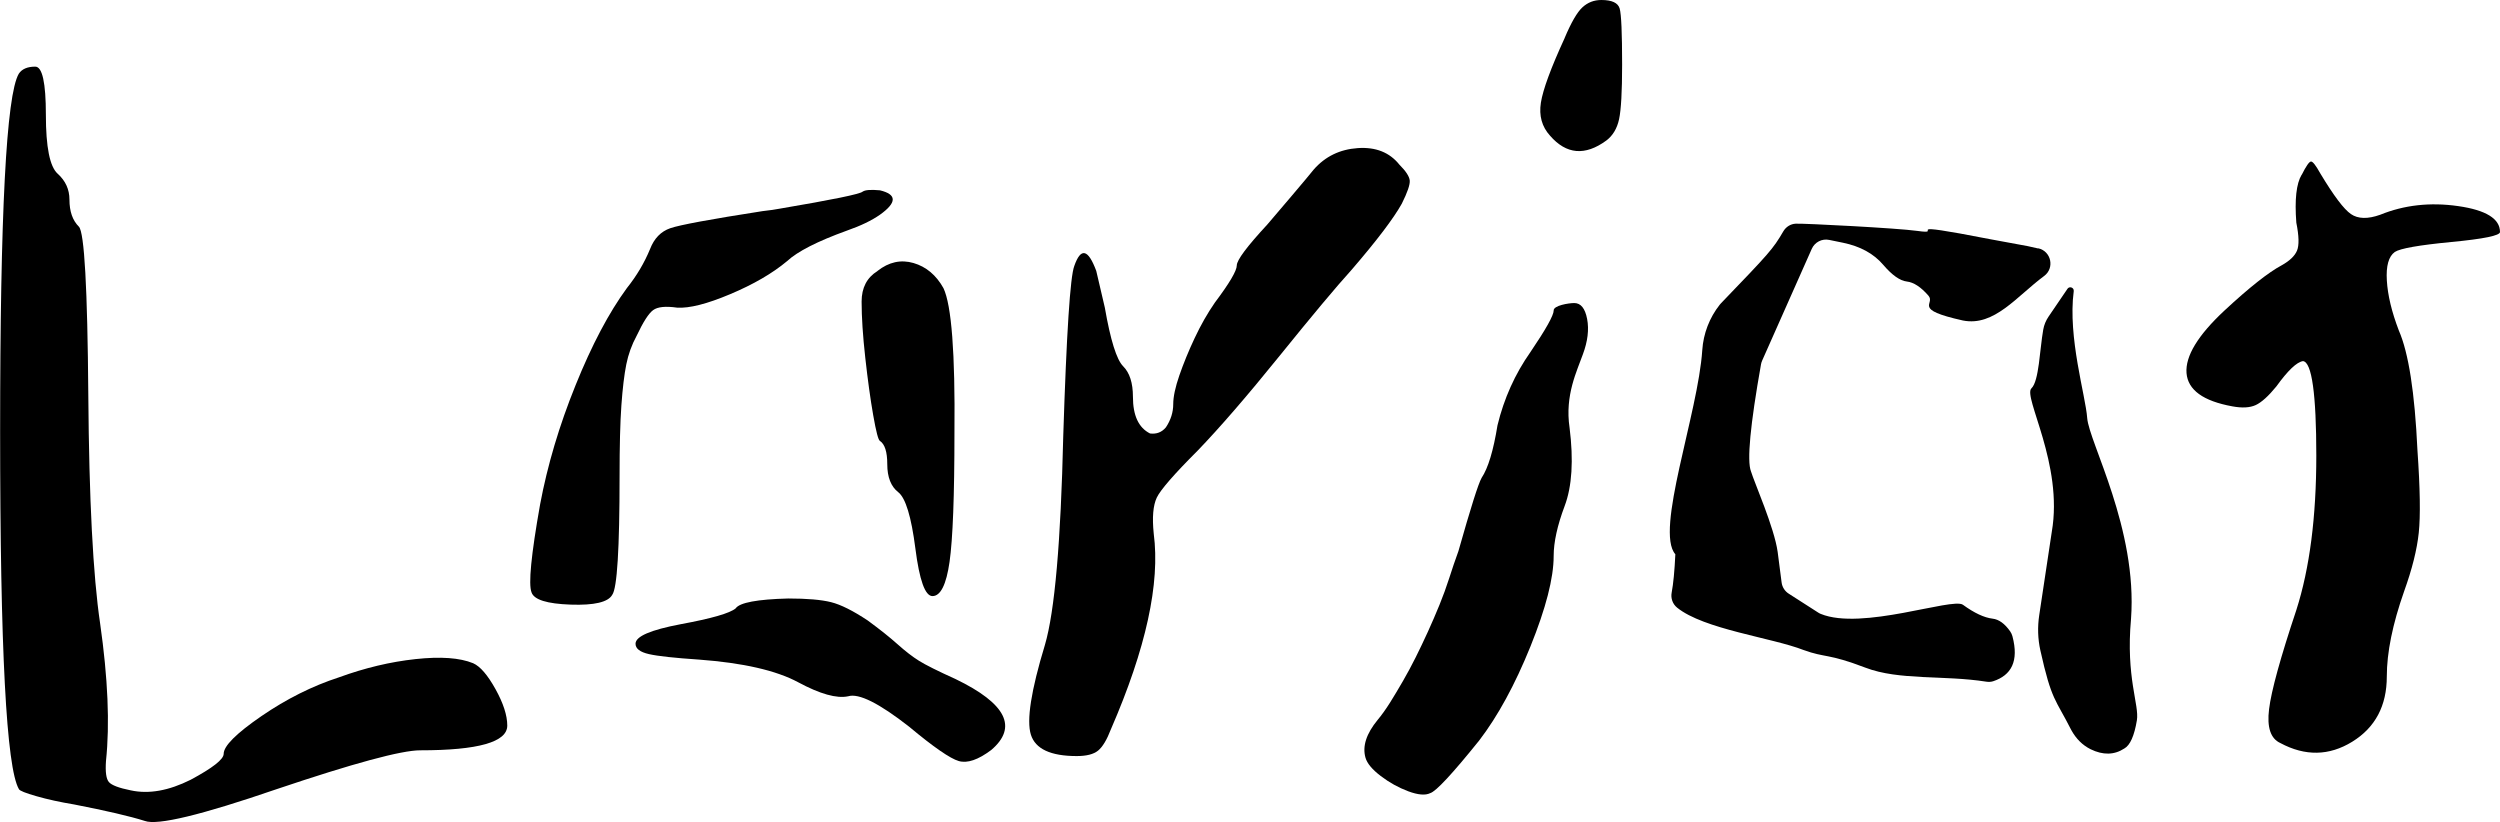
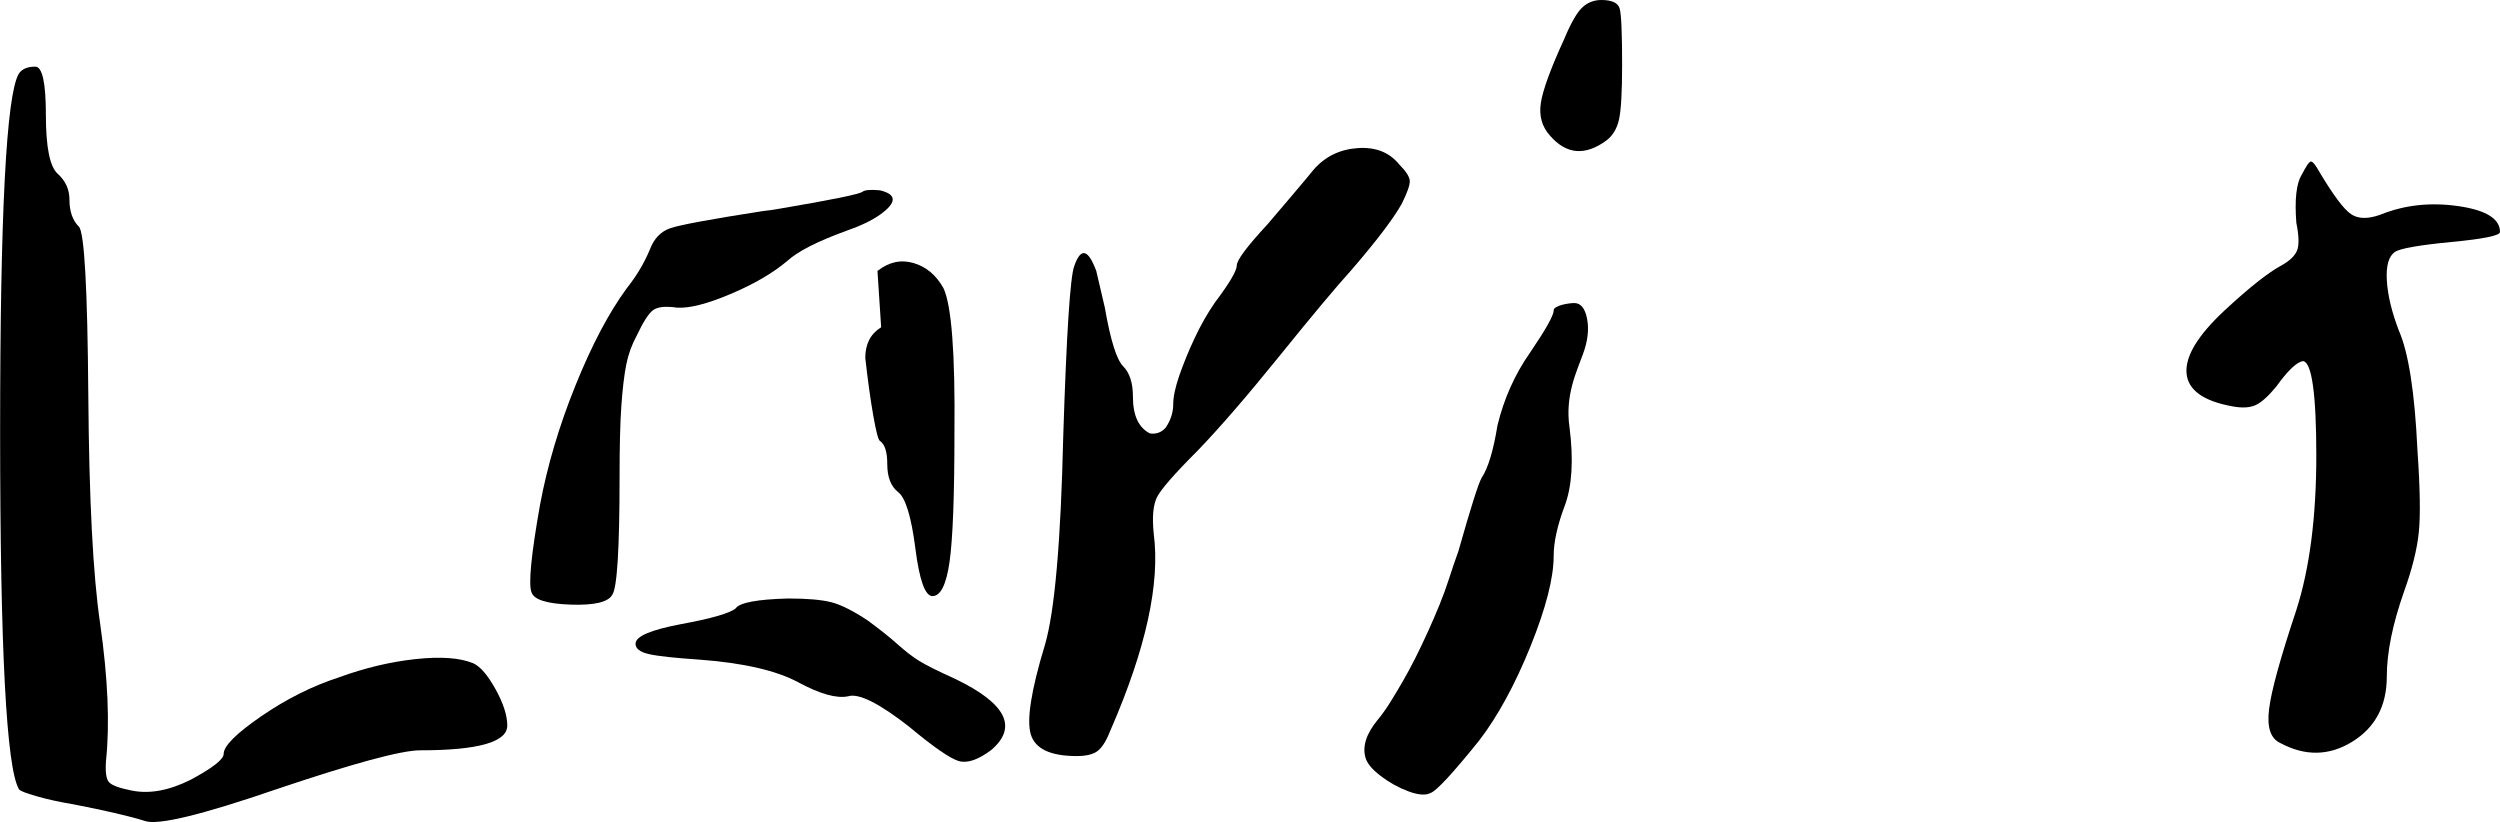
<svg xmlns="http://www.w3.org/2000/svg" viewBox="0 0 551.47 181.33" id="Layer_1">
  <defs>
    <style>.cls-1{stroke-width:0px;}</style>
  </defs>
  <path d="M4.15,16.26c.69-1.04,1.9-1.56,3.63-1.56,1.56,0,2.34,3.55,2.34,10.64s.86,11.42,2.6,12.98c1.73,1.56,2.6,3.46,2.6,5.71,0,2.6.69,4.59,2.08,5.97,1.21,1.21,1.9,13.59,2.08,37.12.17,23.02,1.04,39.8,2.6,50.36,1.73,12.11,2.16,22.24,1.3,30.37-.17,2.43.04,3.98.65,4.67.6.69,2.21,1.3,4.8,1.82,3.98.87,8.39.09,13.24-2.34,4.84-2.6,7.27-4.5,7.27-5.71,0-1.73,2.77-4.5,8.31-8.31,5.54-3.8,11.25-6.66,17.13-8.57,5.71-2.08,11.33-3.42,16.87-4.02,5.54-.6,9.77-.3,12.72.91,1.56.69,3.2,2.6,4.93,5.71,1.73,3.12,2.6,5.8,2.6,8.05,0,3.63-6.4,5.45-19.21,5.45-4.15,0-14.71,2.86-31.67,8.57-16.61,5.71-26.31,8.05-29.07,7.01-3.29-1.04-8.48-2.25-15.57-3.63-3.11-.52-5.88-1.12-8.31-1.82-2.43-.69-3.72-1.21-3.89-1.56-2.77-4.67-4.15-30.97-4.15-78.91S1.38,20.93,4.15,16.26Z" class="cls-1" />
-   <path d="M190.33,42.25c.54-.36,1.79-.45,3.77-.27,3.77.9,3.77,2.7,0,5.39-1.8,1.26-4.22,2.43-7.28,3.5-6.47,2.34-10.88,4.58-13.21,6.74-3.23,2.7-7.41,5.12-12.54,7.28s-9.03,3.15-11.73,2.97c-2.52-.36-4.27-.18-5.26.54-.99.72-2.2,2.61-3.64,5.66-1.08,1.98-1.84,4.09-2.29,6.33-.45,2.25-.81,5.26-1.08,9.03-.27,3.77-.4,8.99-.4,15.64,0,16-.54,24.71-1.62,26.15-.9,1.62-3.96,2.34-9.17,2.16-5.21-.18-8.09-1.08-8.63-2.7-.72-1.79-.09-8.26,1.89-19.41,1.62-8.63,4.22-17.39,7.82-26.28,3.59-8.9,7.37-16.04,11.32-21.43,2.16-2.7,3.86-5.57,5.12-8.63.9-2.33,2.38-3.86,4.45-4.58,2.06-.72,8.85-1.98,20.35-3.77,1.62-.18,2.87-.36,3.77-.54,11.68-1.98,17.79-3.23,18.33-3.77ZM162.29,134.18c.9-1.26,4.76-1.98,11.59-2.16,4.13,0,7.28.27,9.44.81,2.16.54,4.85,1.89,8.09,4.04,2.7,1.98,4.89,3.73,6.6,5.26,1.71,1.53,3.28,2.74,4.72,3.64,1.44.9,4.13,2.25,8.09,4.04,11.14,5.39,13.75,10.61,7.82,15.64-2.88,2.16-5.26,2.97-7.14,2.43s-5.53-3.05-10.92-7.55c-6.65-5.21-11.15-7.46-13.48-6.74-2.52.54-6.2-.49-11.05-3.1-4.85-2.6-12.13-4.27-21.84-4.99-5.39-.36-9.08-.76-11.05-1.21-1.98-.45-2.97-1.21-2.97-2.29,0-1.62,3.32-3.05,9.97-4.31,6.83-1.26,10.87-2.43,12.13-3.5ZM193.56,59.77c2.51-1.98,5.16-2.56,7.95-1.75,2.78.81,4.99,2.65,6.6,5.53,1.79,3.77,2.6,14.38,2.43,31.81,0,14.02-.36,23.55-1.08,28.58-.72,5.03-1.98,7.55-3.77,7.55-1.62,0-2.88-3.5-3.77-10.51-.9-7.01-2.16-11.14-3.77-12.4-1.62-1.26-2.43-3.32-2.43-6.2,0-2.7-.54-4.4-1.62-5.12-.36-.18-.85-2.06-1.48-5.66-.63-3.59-1.21-7.82-1.75-12.67s-.81-8.98-.81-12.4c0-3.05,1.17-5.3,3.5-6.74Z" class="cls-1" />
+   <path d="M190.33,42.25c.54-.36,1.79-.45,3.77-.27,3.77.9,3.77,2.7,0,5.39-1.8,1.26-4.22,2.43-7.28,3.5-6.47,2.34-10.88,4.58-13.21,6.74-3.23,2.7-7.41,5.12-12.54,7.28s-9.03,3.15-11.73,2.97c-2.52-.36-4.27-.18-5.26.54-.99.72-2.2,2.61-3.64,5.66-1.08,1.98-1.84,4.09-2.29,6.33-.45,2.25-.81,5.26-1.08,9.03-.27,3.77-.4,8.99-.4,15.64,0,16-.54,24.71-1.62,26.15-.9,1.62-3.96,2.34-9.17,2.16-5.21-.18-8.09-1.08-8.63-2.7-.72-1.79-.09-8.26,1.89-19.41,1.62-8.63,4.22-17.39,7.82-26.28,3.59-8.9,7.37-16.04,11.32-21.43,2.16-2.7,3.86-5.57,5.12-8.63.9-2.33,2.38-3.86,4.45-4.58,2.06-.72,8.85-1.98,20.35-3.77,1.62-.18,2.87-.36,3.77-.54,11.68-1.98,17.79-3.23,18.33-3.77ZM162.29,134.18c.9-1.26,4.76-1.98,11.59-2.16,4.13,0,7.28.27,9.44.81,2.16.54,4.85,1.89,8.09,4.04,2.7,1.98,4.89,3.73,6.6,5.26,1.71,1.53,3.28,2.74,4.72,3.64,1.44.9,4.13,2.25,8.09,4.04,11.14,5.39,13.75,10.61,7.82,15.64-2.88,2.16-5.26,2.97-7.14,2.43s-5.53-3.05-10.92-7.55c-6.65-5.21-11.15-7.46-13.48-6.74-2.52.54-6.2-.49-11.05-3.1-4.85-2.6-12.13-4.27-21.84-4.99-5.39-.36-9.08-.76-11.05-1.21-1.98-.45-2.97-1.21-2.97-2.29,0-1.62,3.32-3.05,9.97-4.31,6.83-1.26,10.87-2.43,12.13-3.5ZM193.56,59.77c2.51-1.98,5.16-2.56,7.95-1.75,2.78.81,4.99,2.65,6.6,5.53,1.79,3.77,2.6,14.38,2.43,31.81,0,14.02-.36,23.55-1.08,28.58-.72,5.03-1.98,7.55-3.77,7.55-1.62,0-2.88-3.5-3.77-10.51-.9-7.01-2.16-11.14-3.77-12.4-1.62-1.26-2.43-3.32-2.43-6.2,0-2.7-.54-4.4-1.62-5.12-.36-.18-.85-2.06-1.48-5.66-.63-3.59-1.21-7.82-1.75-12.67c0-3.05,1.17-5.3,3.5-6.74Z" class="cls-1" />
  <path d="M289.8,37.39c2.52-2.87,5.75-4.45,9.71-4.72,3.95-.27,7.01.94,9.17,3.64,1.44,1.44,2.2,2.61,2.29,3.5.09.9-.5,2.61-1.75,5.12-1.8,3.23-5.48,8.09-11.05,14.56-3.42,3.77-8.72,10.11-15.91,19.01-7.19,8.9-13.21,15.86-18.06,20.89-5.21,5.21-8.22,8.67-9.03,10.38-.81,1.71-1.04,4.36-.67,7.95,1.44,10.96-1.71,25.34-9.44,43.13-.9,2.34-1.84,3.91-2.83,4.72-.99.81-2.56,1.21-4.72,1.21-5.75,0-9.12-1.57-10.11-4.72-.99-3.14.04-9.75,3.1-19.81,2.16-7.37,3.5-22.73,4.04-46.1.72-22.65,1.53-35.13,2.43-37.47,1.44-4.13,3.05-3.77,4.85,1.08l1.89,8.09c1.25,7.19,2.6,11.5,4.04,12.94,1.44,1.44,2.16,3.69,2.16,6.74,0,4.14,1.26,6.83,3.77,8.09,1.44.18,2.6-.27,3.5-1.35,1.08-1.62,1.62-3.32,1.62-5.12,0-1.62.45-3.73,1.35-6.34.9-2.6,2.02-5.35,3.37-8.22,1.35-2.87,2.83-5.48,4.45-7.82,3.24-4.31,4.85-7.05,4.85-8.22s2.25-4.18,6.74-9.03c1.08-1.25,2.87-3.37,5.39-6.33,2.52-2.97,4.13-4.89,4.85-5.8Z" class="cls-1" />
  <path d="M342.72,68.47c0-1.08,3.29-1.62,4.55-1.62,1.44,0,2.38,1.17,2.83,3.5.45,2.34.13,4.95-.94,7.82-1.26,3.6-4.01,8.99-2.93,16.18.9,7.19.54,12.94-1.08,17.25-1.62,4.31-2.43,8-2.43,11.05,0,4.85-1.71,11.5-5.12,19.95-3.42,8.45-7.19,15.37-11.32,20.76-5.93,7.37-9.53,11.23-10.78,11.59-1.08.54-2.7.4-4.85-.4-2.16-.81-4.18-1.93-6.07-3.37-1.89-1.44-3.01-2.78-3.37-4.04-.72-2.51.18-5.3,2.7-8.36.9-1.08,1.79-2.33,2.7-3.77.9-1.44,1.84-3.01,2.83-4.72.99-1.71,1.93-3.46,2.83-5.26.9-1.79,1.79-3.68,2.7-5.66.9-1.98,1.75-3.95,2.56-5.93.81-1.98,1.52-3.95,2.16-5.93.63-1.98,1.3-3.95,2.02-5.93,2.7-9.52,4.4-14.92,5.12-16.17,1.44-2.16,2.6-6.02,3.5-11.59,1.44-5.93,3.86-11.32,7.28-16.18,3.41-5.03,5.12-8.09,5.12-9.17ZM345.15,8.36c1.44-3.41,2.74-5.66,3.91-6.74,1.17-1.08,2.56-1.62,4.18-1.62,2.33,0,3.68.63,4.04,1.89.36,1.26.54,5.39.54,12.4,0,5.93-.23,9.93-.67,12-.45,2.07-1.39,3.64-2.83,4.72-4.68,3.42-8.81,3.06-12.4-1.08-1.8-1.98-2.47-4.4-2.02-7.28.45-2.87,2.2-7.64,5.26-14.29Z" class="cls-1" />
  <path d="M507.73,38.57c.98-1.95,1.66-2.94,2.06-2.94s1.07.88,2.05,2.64c2.94,4.89,5.18,7.88,6.75,8.95,1.56,1.08,3.72,1.13,6.46.15,5.28-2.15,11.01-2.79,17.17-1.91,6.16.88,9.25,2.79,9.25,5.72,0,.78-3.57,1.52-10.72,2.2-7.15.69-11.3,1.42-12.48,2.2-1.37.98-1.96,3.08-1.76,6.31.19,3.23,1.07,6.9,2.64,11.01,2.15,4.89,3.52,13.7,4.11,26.42.59,8.42.68,14.49.29,18.2-.39,3.72-1.47,8.03-3.23,12.92-2.55,7.24-3.82,13.5-3.82,18.79,0,6.46-2.55,11.26-7.63,14.39-5.09,3.13-10.37,3.23-15.85.29-2.16-.98-2.99-3.47-2.49-7.49.49-4.01,2.49-11.3,6.02-21.87,2.94-9.2,4.4-20.55,4.4-34.05s-.98-20.65-2.94-20.84c-1.37.2-3.33,2.06-5.87,5.58-1.76,2.16-3.28,3.52-4.55,4.11-1.28.59-2.99.69-5.14.29-6.46-1.17-9.83-3.62-10.13-7.34-.29-3.72,2.49-8.32,8.37-13.8,5.48-5.09,9.69-8.41,12.62-9.98,1.76-.98,2.89-2.06,3.38-3.23.49-1.17.44-3.23-.15-6.17-.39-5.09,0-8.61,1.17-10.57Z" class="cls-1" />
-   <path d="M456.05,63.71c.45-.66,1.49-.28,1.39.52-1.34,10.21,2.63,23.08,2.97,27.98.4,5.34,11.12,24.48,9.67,44.28-1.18,13,1.86,18.98,1.29,22.41-.57,3.43-1.5,5.5-2.77,6.21-2.22,1.45-4.7,1.5-7.44.16-1.78-.89-3.19-2.29-4.25-4.21-3.51-6.94-4.35-6.41-6.83-17.59-.57-2.55-.64-5.2-.25-7.78l2.77-18.39c2.59-14.89-6.41-29.82-4.49-31.64,1.68-1.6,1.82-8.51,2.6-12.93.18-1.05.59-2.03,1.19-2.91l4.15-6.1ZM449.61,54.77c2.87.64,3.67,4.36,1.3,6.11-6.07,4.5-11,11.19-17.91,9.82-11.32-2.52-5.96-3.59-7.62-5.49-1.66-1.9-3.24-2.94-4.76-3.11-1.52-.18-3.25-1.4-5.2-3.68-2.1-2.47-5.07-4.09-8.9-4.88l-3.03-.62c-1.59-.33-3.18.5-3.84,1.98l-10.94,24.64c-.11.25-.2.53-.25.8-2.39,13.45-3.13,21.33-2.22,23.63.74,2.47,5.15,12.41,5.89,17.79l.87,6.73c.13,1.01.7,1.91,1.56,2.46l6.5,4.17c.18.12.37.22.57.3,9.04,3.73,29.02-3.65,31.36-2.02,2.51,1.83,4.7,2.85,6.55,3.07,1.39.16,2.69,1.1,3.89,2.82.22.32.39.69.49,1.07,1.46,5.52-.26,8.59-4.24,9.91-.49.16-1.02.18-1.53.1-9.41-1.48-19.19-.23-26.66-3.09-8.33-3.19-8.81-2.13-13.63-3.89-7.02-2.74-22.01-4.57-27.91-9.35-.99-.8-1.44-2.08-1.2-3.32.37-1.97.64-4.79.81-8.46-4.56-5.14,5.03-31.06,5.94-45.03.24-3.65,1.59-7.15,3.85-10.01.08-.11.18-.21.27-.31,10.75-11.17,11.44-11.92,13.76-15.88.58-.99,1.6-1.64,2.75-1.69,1.89-.08,22.45.98,26.76,1.59,6.8.96-5.65-2.41,16.04,1.82,3.1.57,5.88,1.08,8.35,1.54l2.31.52Z" class="cls-1" />
</svg>